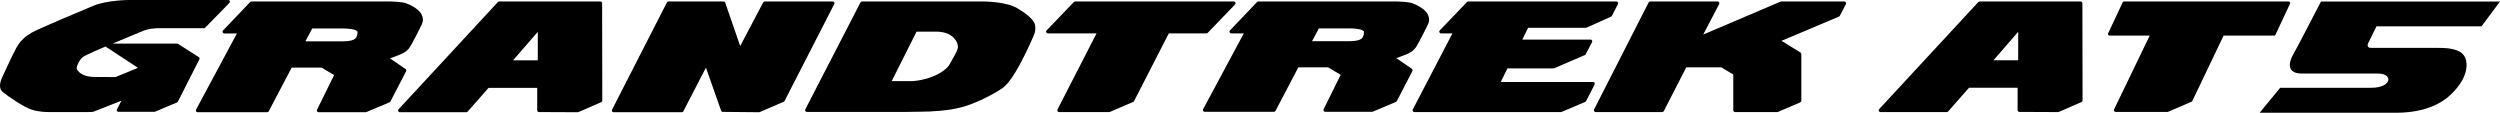
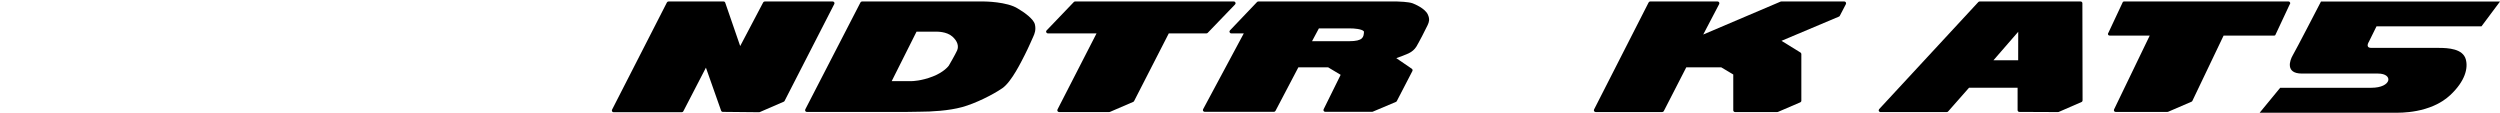
<svg xmlns="http://www.w3.org/2000/svg" version="1.1" viewBox="0 0 2217.78 100" preserveAspectRatio="xMinYMid meet">
  <g>
    <g>
-       <path class="st0" d="M43.917,99.404c-3.138,0-9.176-.056-15.866-2.142-6.665-2.092-20.828-11.695-25.632-15.641-4.798-3.99-1.259-11.682.42-15.033,1.679-3.339,7.517-16.468,11.463-23.766,3.959-7.298,8.563-10.837,13.981-13.968,5.406-3.12,42.526-18.755,54.635-23.779C95,.088,114.187,0,114.187,0h88.354c.602,0,1.096.419,1.341.946.213.532.1,1.128-.294,1.541l-21.579,22.093c-.251.282-.633.439-1.009.439h-41.775c-.131.006-1.127.088-1.998.182l-3.539.319-.094.006c-.038.031-.106.031-.106.031l-1.504.319c.251-.031.407-.131.577-.257-.42.232-1.071.382-1.992.595-.207.056-2.192.677-3.326,1.028l-27.424,11.45h57.453c.269,0,.526.132.752.269l18.373,11.727c.626.382.839,1.196.513,1.835l-19.111,37.641c-.15.3-.394.513-.72.664l-19.6,8.249c-.188.056-.364.094-.545.094h-31.94c-.501,0-.965-.257-1.215-.67-.244-.432-.276-.959-.063-1.385l3.959-7.761-24.862,9.759c-.138.056-.407.087-.407.087l-1.76.144c.106,0,.163-.056.257-.069-.113.012-.213.069-.326.069-.106,0-.213-.031-.307-.056.069.025.144.056.213.056-.163,0-1.979.056-3.076.056h-33.487ZM100.857,68.372h1.61c.119-.056.257-.113.257-.113l19.669-8.087-28.827-18.93-2.124.952s-15.409,6.465-18.147,8.55c-2.693,2.092-5.6,8.144-5.18,10.223.414,2.086,4.798,7.078,14.802,7.291l17.94.113Z" />
      <path class="st0" d="M740.098,3.577l-44.086,85.955c-.156.314-.432.552-.776.708l-21.247,9.201c-.219.069-.427.113-.64.113l-32.178-.313c-.651-.025-1.228-.439-1.466-1.065l-13.468-38.167-20.051,38.718c-.25.514-.783.827-1.371.827h-60.454c-.552,0-1.065-.257-1.359-.733-.276-.451-.294-1.028-.044-1.516L591.635,2.161c.282-.507.808-.845,1.391-.845h48.871c.683,0,1.241.426,1.46,1.046l13.28,38.498,20.396-38.724c.294-.488.82-.82,1.396-.82h60.291c.552,0,1.071.294,1.353.745.269.476.294,1.033.025,1.516Z" />
-       <path class="st0" d="M534.15,2.869c-.038-.858-.715-1.554-1.579-1.554h-89.763c-.426,0-.82.175-1.133.507l-88.084,95.125c-.414.457-.533,1.102-.301,1.697.282.552.808.908,1.441.908h58.919c.426,0,.89-.175,1.165-.514l18.604-21.097h43.152v19.9c0,.865.714,1.554,1.554,1.554l34.358.157c.226,0,.426-.044.627-.113l20.258-8.82c.557-.263.94-.82.927-1.446l-.144-86.305ZM477.097,28.232l-.006,25.319h-21.993l21.999-25.319Z" />
-       <path class="st0" d="M1435.332,3.602l-5.4,10.443c-.156.326-.432.57-.745.708l-21.723,9.753c-.226.088-.432.131-.658.131h-51.177l-5.193,10.48h60.492c.539,0,1.078.276,1.353.752.269.464.314,1.059.063,1.535l-5.719,10.786c-.15.319-.432.577-.783.695l-27.048,11.639c-.188.062-.382.131-.62.131h-40.929l-5.913,12.114h81.852c.538,0,1.046.276,1.353.752.269.451.288,1.04.044,1.522l-7.598,14.645c-.176.319-.439.577-.79.715l-20.759,8.857c-.201.075-.419.138-.614.138h-130.122c-.545,0-1.053-.294-1.341-.752-.282-.476-.314-1.052-.063-1.541l35.172-67.488h-10.091c-.639,0-1.209-.388-1.447-.958-.257-.582-.113-1.253.301-1.691l24.135-25.162c.301-.319.695-.489,1.109-.489h131.45c.582,0,1.077.301,1.346.745.301.482.314,1.046.063,1.541Z" />
      <path class="st0" d="M1637.547,3.602l-5.425,10.418c-.138.325-.457.57-.777.714l-50.958,21.485,16.888,10.405c.451.3.72.795.72,1.328v41.405c0,.614-.364,1.165-.927,1.422l-19.738,8.481c-.188.075-.426.138-.602.138h-37.528c-.877,0-1.591-.708-1.591-1.56v-31.752l-10.711-6.371h-30.969l-19.945,38.837c-.238.514-.79.845-1.384.845h-59.095c-.52,0-1.028-.294-1.316-.752-.332-.476-.332-1.052-.075-1.522l48.414-94.956c.257-.514.795-.858,1.378-.858h59.808c.526,0,1.04.307,1.341.752.282.482.3,1.04.062,1.541l-14.163,27.036,68.616-29.197c.194-.087.382-.131.607-.131h55.962c.527,0,1.021.307,1.309.752.282.482.326,1.04.094,1.541Z" />
      <path class="st0" d="M1095.624,3.972l-24.236,25.156c-.307.301-.733.489-1.14.489h-33.406l-30.794,60.071c-.15.319-.451.577-.808.715l-20.564,8.857c-.188.075-.414.138-.608.138h-44.58c-.533,0-1.04-.294-1.322-.752-.282-.476-.313-1.052-.05-1.541l34.634-67.488h-43.147c-.657,0-1.183-.388-1.478-.958-.238-.582-.101-1.253.351-1.691l24.116-25.162c.276-.319.702-.489,1.128-.489h140.809c.645,0,1.158.369,1.441.952.244.577.112,1.228-.344,1.704Z" />
      <path class="st0" d="M1266.587,12.76c-2.556-5.387-11.601-9.121-13.411-9.822-3.464-1.328-12.754-1.604-13.793-1.622-.076-.025-6.515,0-6.515,0h-116.585c-.427,0-.84.169-1.159.489l-24.01,25.169c-.426.439-.57,1.103-.313,1.685.263.57.808.958,1.441.958h11.137l-36.099,67.294c-.257.495-.257,1.065.031,1.522.307.47.808.77,1.353.77h61.444c.589,0,1.103-.338,1.384-.833l20.308-38.655h26.365l11.15,6.664-15.115,30.569c-.269.495-.219,1.071.1,1.516.282.457.764.739,1.303.739h41.537c.194,0,.394-.044.601-.1l20.615-8.7c.313-.138.602-.389.764-.708l13.838-26.672c.351-.695.125-1.566-.507-2.017l-13.781-9.415c3.326-1.184,8.57-3.082,10.787-4.19,3.339-1.666,5.268-3.358,7.047-6.089,1.522-2.374,8.976-16.675,9.866-18.823.113-.194.175-.389.257-.589.871-1.967,2.099-4.654-.037-9.139ZM1170.008,25.188h27.493c3.808-.038,10.448.57,12.202,2.43.288.326.313.557.288.77-.294,4.366-.62,8.156-13.067,8.156h-32.999l6.082-11.357Z" />
-       <path class="st0" d="M373.961,12.785c-2.587-5.4-11.663-9.133-13.473-9.816-3.439-1.372-12.823-1.616-13.85-1.654h-123.545c-.47,0-.845.169-1.165.489l-24.079,25.262c-.457.445-.557,1.109-.319,1.685.263.583.814.953,1.434.953h11.2l-36.25,67.57c-.244.47-.238,1.052.025,1.547.282.457.796.733,1.341.733h61.719c.57,0,1.09-.301,1.391-.814l20.377-38.793h26.44l11.194,6.665-15.158,30.7c-.244.476-.226,1.046.05,1.529.3.457.783.714,1.346.714h41.668c.232,0,.457-.044.633-.094l20.684-8.713c.326-.163.595-.42.77-.733l13.856-26.772c.37-.702.151-1.547-.482-2.011l-13.818-9.459c3.344-1.171,8.619-3.094,10.824-4.19,3.326-1.666,5.324-3.395,7.059-6.113,1.541-2.38,9.027-16.738,9.922-18.911.088-.163.182-.363.251-.589.883-1.973,2.098-4.654-.044-9.183ZM276.995,25.269h27.63c3.802-.05,10.48.557,12.227,2.443.313.319.339.557.332.77-.357,4.404-.645,8.181-13.136,8.181h-33.124l6.07-11.394Z" />
      <path class="st0" d="M918.027,21.517c-1.228-4.899-10.192-10.806-10.192-10.806l-4.717-3.013c-9.69-6.333-30.142-6.383-30.142-6.383h-108.26c-.589,0-1.134.338-1.384.84l-48.959,94.868c-.251.489-.201,1.065.044,1.541.326.439.783.733,1.346.733h87.364l12.684-.194c10.543,0,25.827-.87,37.628-4.084,11.852-3.232,27.305-10.981,35.736-16.775,8.381-5.807,17.182-24.317,19.982-29.691,2.781-5.375,7.48-16.117,7.48-16.117,1.115-2.375,2.599-6.02,1.391-10.918ZM849.01,44.863c-1.654,3.645-6.86,12.59-7.323,13.38-.226.313-4.14,5.675-14.088,9.553-10.36,4.09-18.403,4.153-18.46,4.153,0,0-12.61.013-18.103.013l22.018-43.854h17.689c.157,0,8.951-.294,14.101,4.309,4.472,3.959,5.963,8.5,4.166,12.447Z" />
    </g>
    <g>
      <path class="st0" d="M1847.309,2.856c0-.839-.72-1.541-1.554-1.541h-89.606c-.432,0-.858.194-1.165.514l-87.965,94.981c-.394.464-.526,1.128-.269,1.691.251.551.815.927,1.429.927h58.812c.464,0,.89-.188,1.19-.52l18.573-21.072h43.077v19.875c0,.846.689,1.554,1.56,1.566l34.326.15c.188,0,.382-.025.614-.119l20.214-8.807c.589-.244.927-.827.927-1.428l-.163-86.218ZM1790.388,28.182l-.044,25.306h-21.949l21.993-25.306Z" />
      <path class="st0" d="M1972.57,31.583l-27.712,57.955c-.131.313-.394.551-.733.689l-20.74,8.933c-.219.081-.407.119-.614.119h-46.003c-.526,0-1.033-.276-1.284-.72-.276-.47-.288-1.015-.081-1.479l31.639-65.497h-35.548c-.62,0-1.178-.357-1.428-.933-.213-.589-.063-1.24.357-1.647l12.785-27.248c.294-.289.677-.439,1.046-.439h145.913c.639,0,1.178.382,1.416.971.213.564.113,1.228-.376,1.647l-12.766,27.248c-.288.269-.651.401-1.033.401h-44.838Z" />
    </g>
  </g>
  <path class="st0" d="M2058.969,1.372s-22.375,43.247-25.012,47.632c-2.613,4.385-6.866,16.249,8.068,16.249h67.526c13.793,0,12.371,12.621-6.02,12.621h-80.749l-18.203,22.119h120.275c3.589,0,31.144.858,48.765-15.603,13.273-12.409,16.004-23.941,13.812-31.765-2.643-9.415-15.491-10.135-24.235-10.135h-59.665c-4.078,0-3.557-3.019-2.035-5.493.438-.695,6.734-13.63,6.734-13.63h93.127l16.424-21.993h-158.811Z" />
</svg>